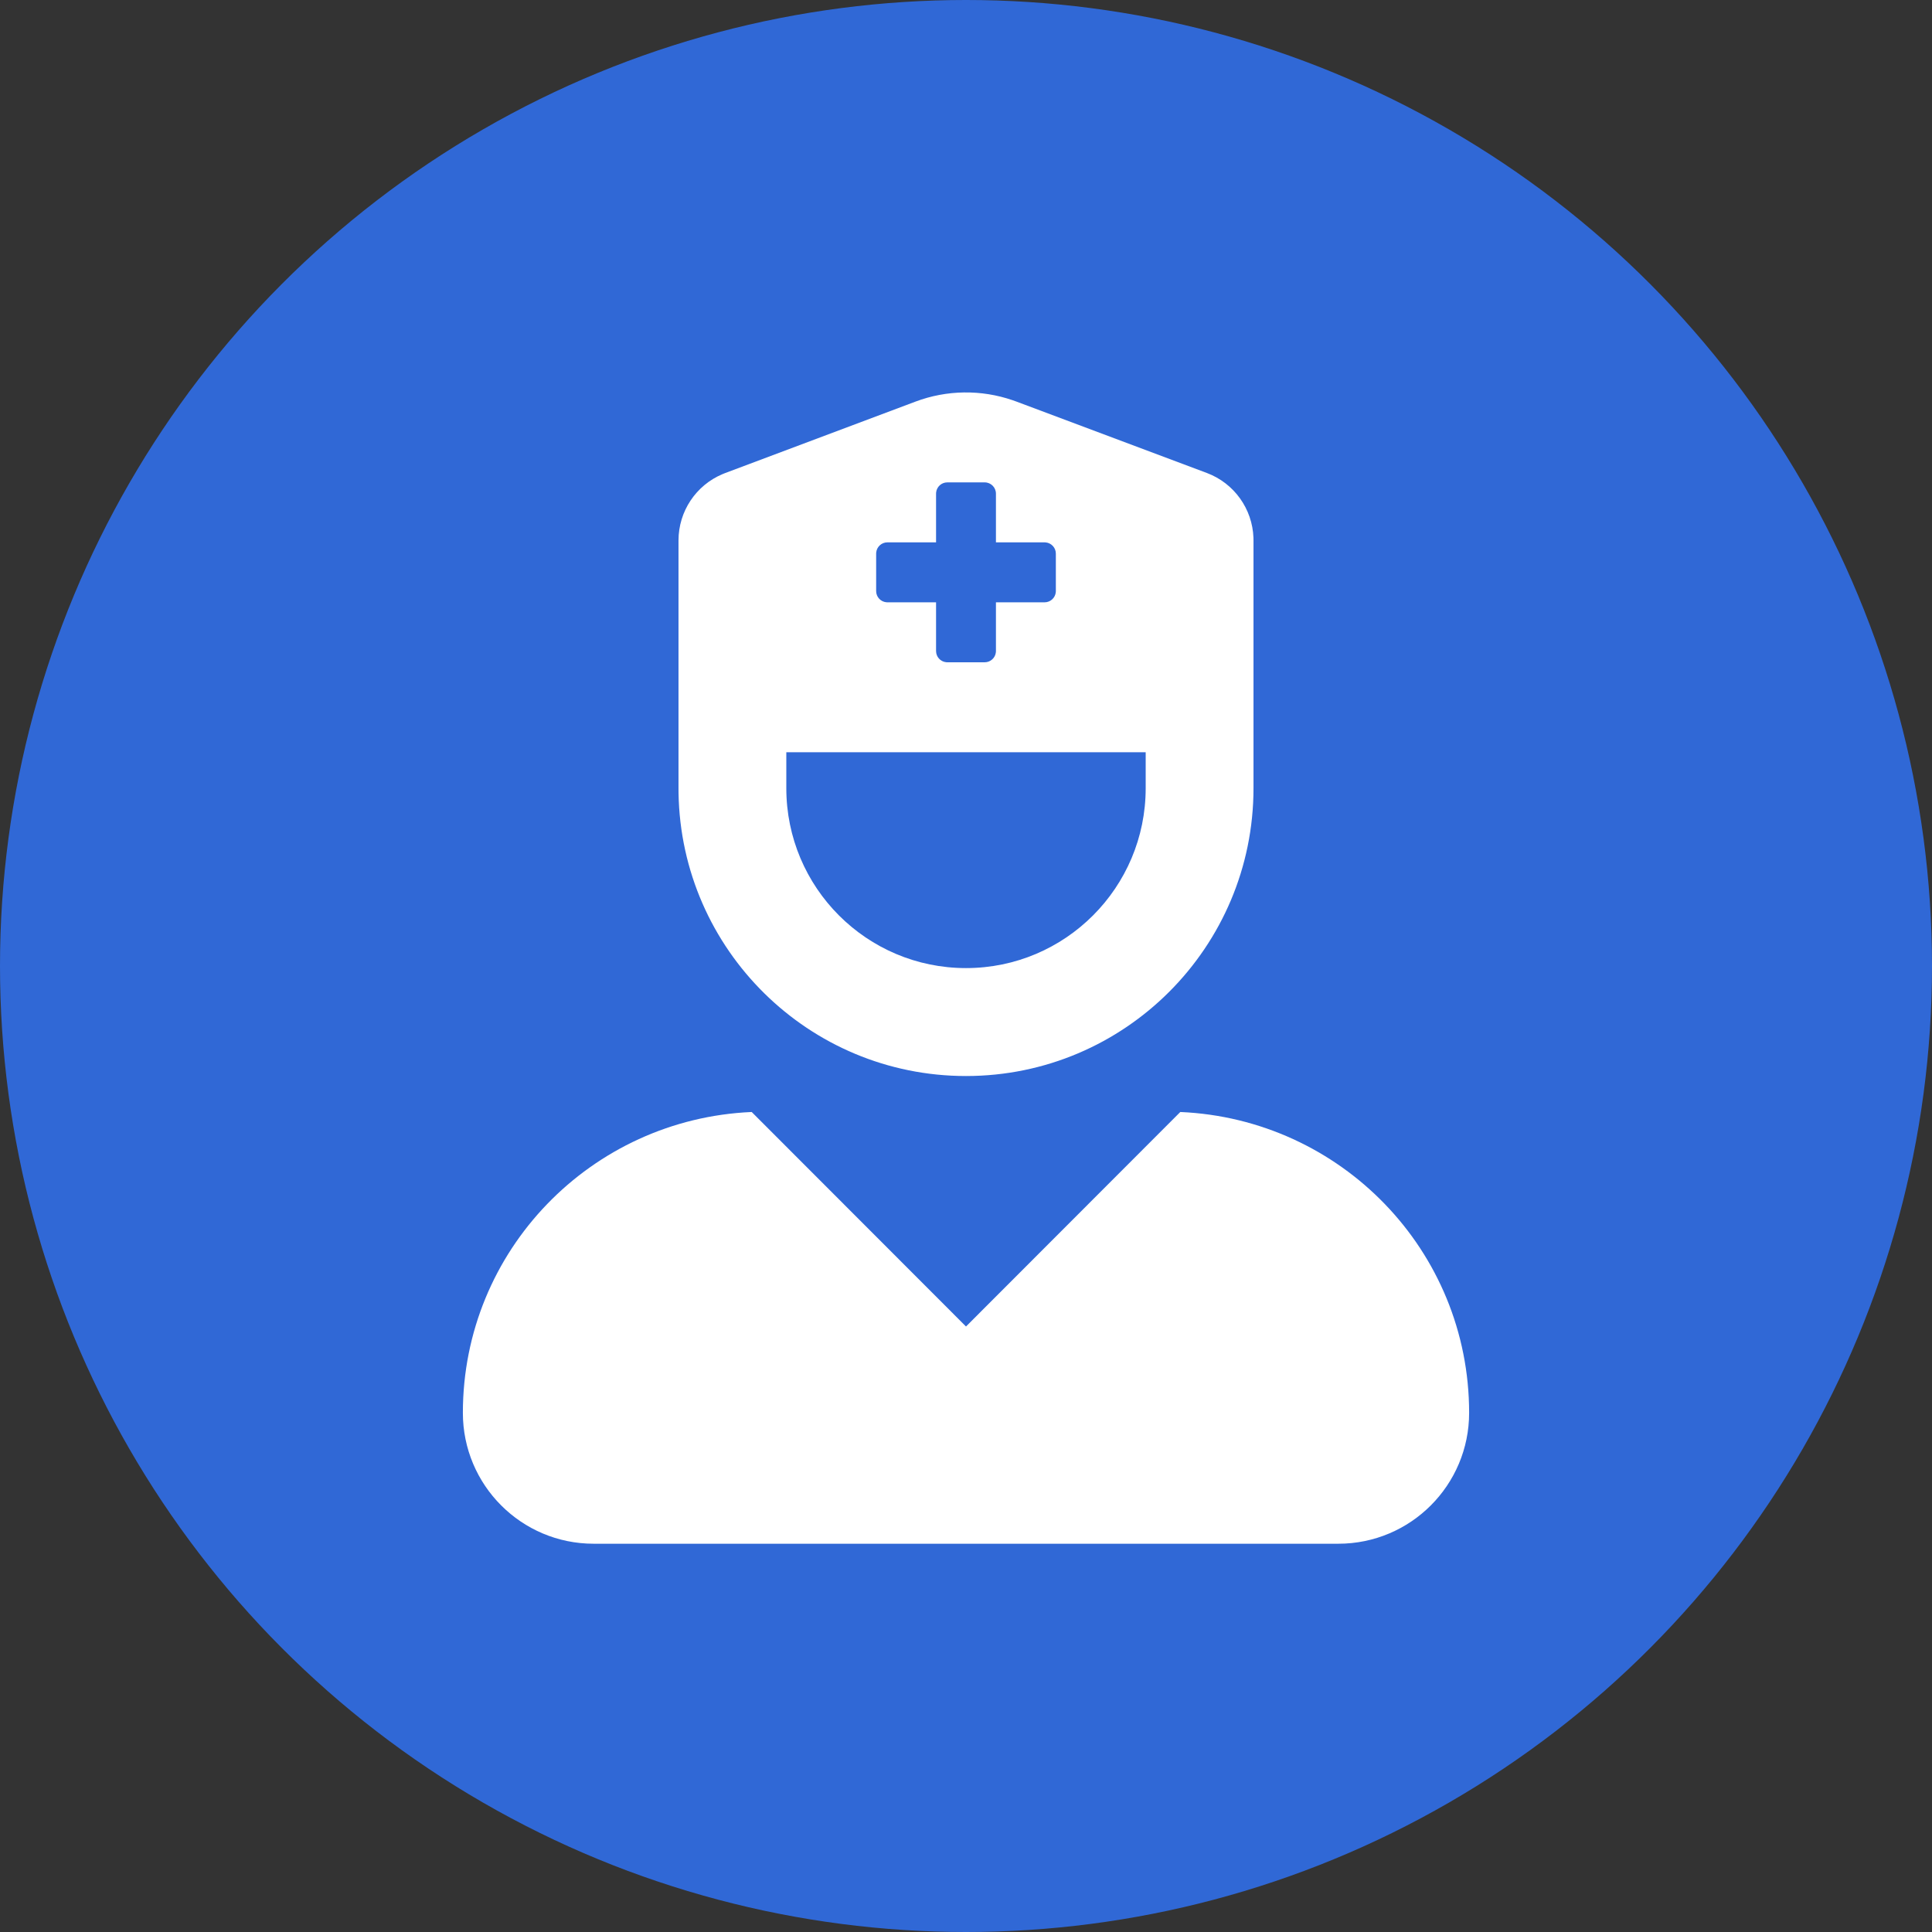
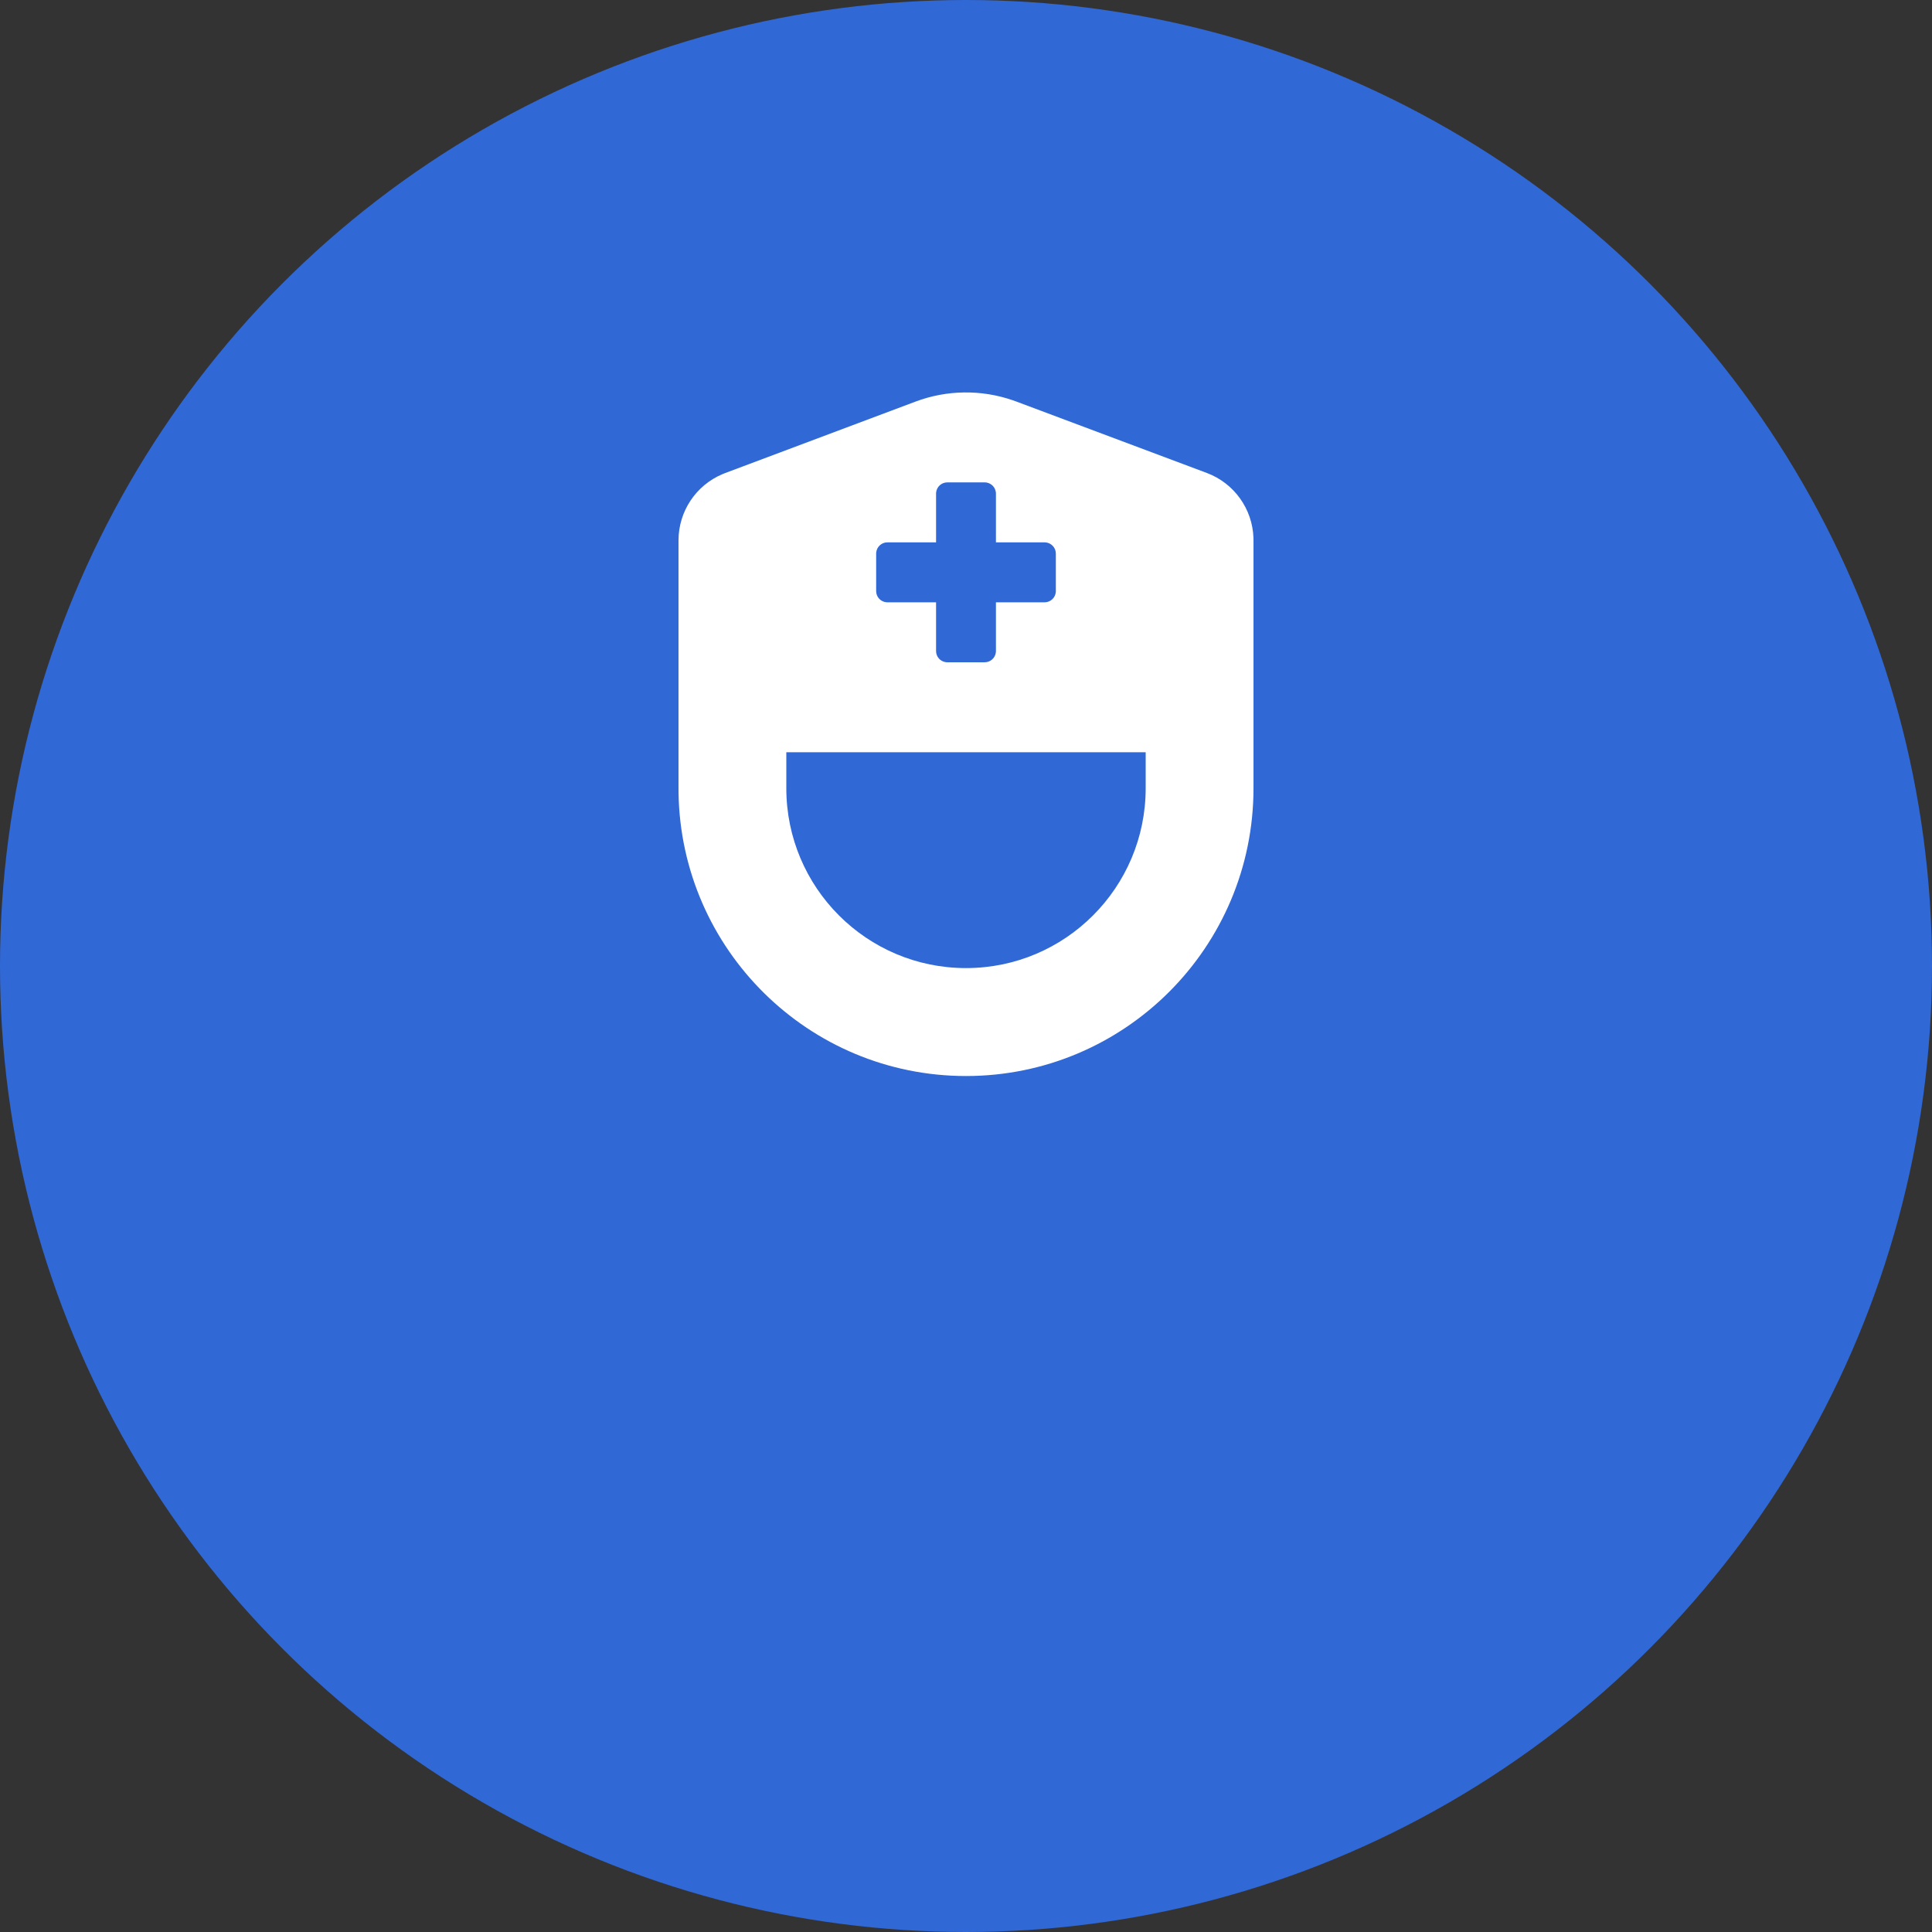
<svg xmlns="http://www.w3.org/2000/svg" width="192px" height="192px" viewBox="0 0 192 192" version="1.1">
  <rect x="0" y="0" width="192" height="192" fill="#333333" stroke="none" />
  <title>Artboard</title>
  <g id="Artboard" stroke="none" stroke-width="1" fill="none" fill-rule="evenodd">
    <circle id="Oval" fill="#3068D6" cx="96" cy="96" r="96" />
    <g id="user-nurse-solid" transform="translate(46, 39)" fill="#FFFFFF" fill-rule="nonzero">
-       <path d="M71.297,71.509 L50,92.826 L28.703,71.509 C12.746,72.202 0,85.275 0,101.407 C0,108.591 5.817,114.414 12.993,114.414 L87.007,114.414 C94.183,114.414 100,108.591 100,101.407 C100,85.275 87.254,72.202 71.297,71.509 Z" id="Path" />
      <path d="M54.641,0.776 L55.016,0.91 L73.938,8.005 C76.643,9.022 78.462,11.565 78.567,14.439 L78.571,14.709 L78.571,39.331 C78.571,55.128 65.78,67.934 50,67.934 C34.378,67.934 21.685,55.383 21.432,39.804 L21.429,39.331 L21.429,14.709 C21.429,11.819 23.165,9.223 25.812,8.114 L26.062,8.014 L44.984,0.91 C48.094,-0.257 51.508,-0.302 54.641,0.776 Z M67.857,35.755 L32.143,35.755 L32.143,39.331 C32.143,49.204 40.138,57.208 50,57.208 C59.862,57.208 67.857,49.204 67.857,39.331 L67.857,39.331 L67.857,35.755 Z M51.859,8.939 L48.141,8.939 C47.565,8.939 47.092,9.375 47.031,9.935 L47.025,10.057 L47.025,14.899 L42.188,14.899 C41.612,14.899 41.139,15.335 41.078,15.895 L41.071,16.017 L41.071,19.74 C41.071,20.315 41.507,20.79 42.066,20.85 L42.188,20.857 L47.025,20.857 L47.025,25.699 C47.025,26.275 47.46,26.749 48.019,26.81 L48.141,26.817 L51.859,26.817 C52.435,26.817 52.908,26.381 52.969,25.821 L52.975,25.699 L52.975,20.857 L57.812,20.857 C58.388,20.857 58.861,20.421 58.922,19.861 L58.929,19.74 L58.929,16.017 C58.929,15.441 58.493,14.966 57.934,14.906 L57.812,14.899 L52.975,14.899 L52.975,10.057 C52.975,9.44 52.476,8.939 51.859,8.939 Z" id="Combined-Shape" />
    </g>
  </g>
</svg>